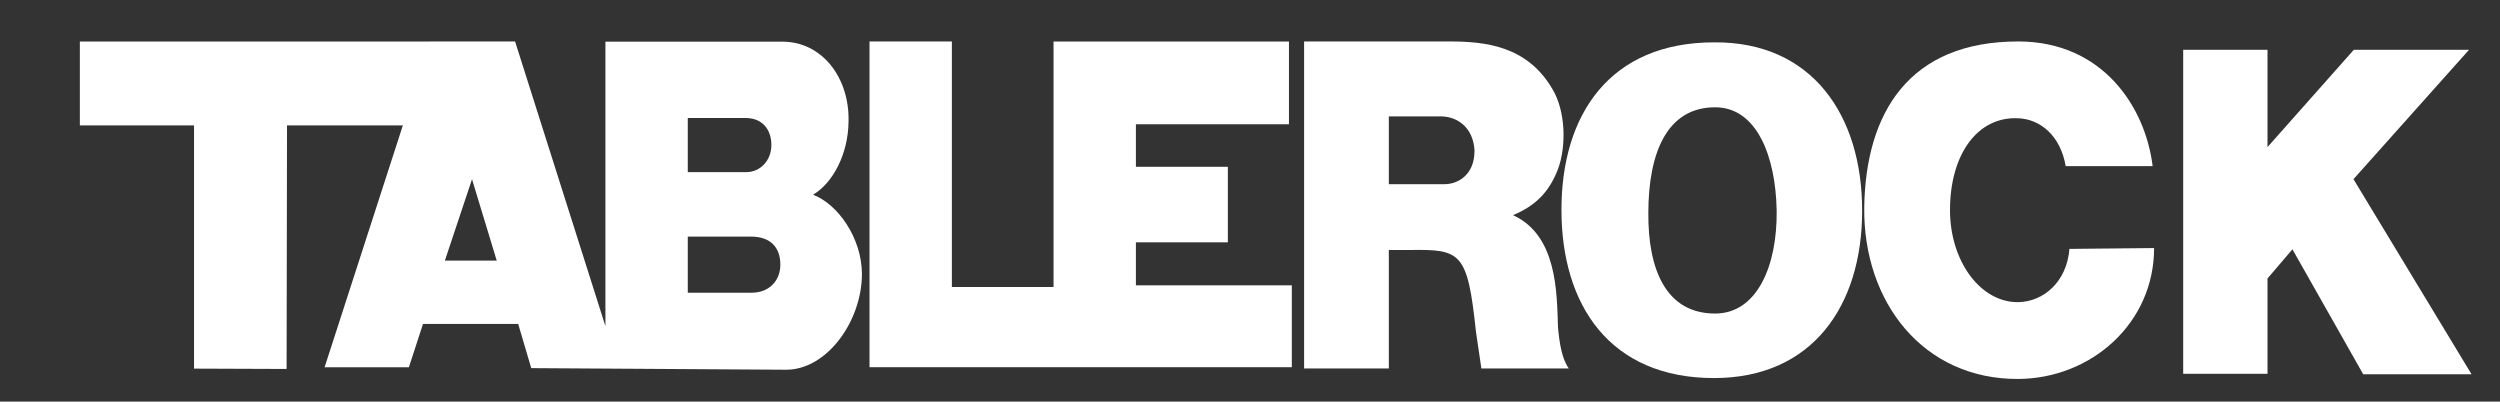
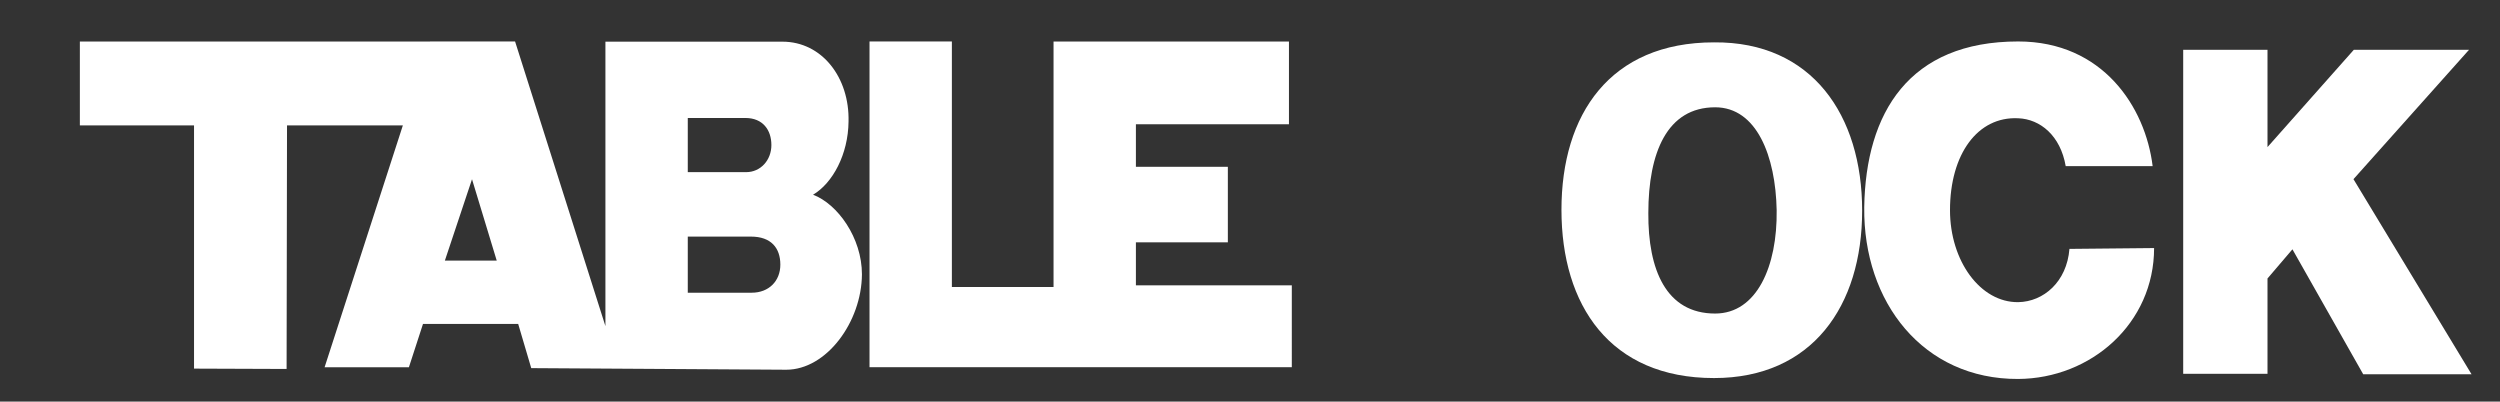
<svg xmlns="http://www.w3.org/2000/svg" version="1.1" x="0px" y="0px" viewBox="0 0 360 57.83" style="enable-background:new 0 0 360 57.83;" xml:space="preserve">
  <rect x="0" y="0" width="360" height="57.83" fill="#333333" stroke="none" />
  <style type="text/css">
	.st0{display:none;}
	.st1{display:inline;fill-rule:evenodd;clip-rule:evenodd;fill:#64371F;}
	.st2{fill-rule:evenodd;clip-rule:evenodd;fill:#FFFFFF;}
</style>
  <g id="Shadow" class="st0">
    <path class="st1" d="M192.55,25.94h-7.39v-8.91h6.86c2.21,0,4.32,1.48,4.46,4.51C196.48,24.79,194.23,25.94,192.55,25.94z    M173.95,7.17v43.02h11.21V34.61h2.78c6.77-0.11,7.63,0.27,8.73,10.77l0.72,4.81h11.57c-0.91-1.24-1.25-3.36-1.44-5.43   c-0.15-4.69-0.15-12.11-5.95-14.74c2.88-1.18,4.75-2.94,5.95-6.06c1.1-2.92,1.05-7.62-0.77-10.59c-3.36-5.67-8.92-6.2-13.63-6.2   H173.95z" />
    <path class="st1" d="M219.47,29.76c0-7.98,2.49-13.93,8.83-13.93c5.51,0,7.99,6.44,8.14,13.54c0.09,7.38-2.63,13.6-8.14,13.6   C221.81,42.97,219.42,37.19,219.47,29.76z M207.98,29.32c0,12.54,6.41,22.13,20.17,22.13c12.96,0,19.58-9.48,19.58-22.02   c0-12.55-6.62-22.25-19.58-22.14C214.39,7.29,207.98,16.77,207.98,29.32z" />
    <path class="st1" d="M248.01,28.99c-0.14,12.48,7.8,22.63,20.35,22.58c9.65-0.05,17.98-7.31,17.98-17.22l-11.2,0.11   c-0.34,4.33-3.41,6.95-6.78,7.01c-5,0.05-9.01-5.42-9.01-12.1c0-7.39,3.67-12.36,9.01-12.1c2.92,0.11,5.6,2.3,6.29,6.3h11.49   c-0.95-7.77-6.6-16.4-17.78-16.4C253.94,7.17,248.2,16.53,248.01,28.99z" />
    <polygon class="st1" points="301.33,8.27 290.18,8.27 290.18,50.89 301.33,50.89 301.33,38.35 304.62,34.51 313.98,50.94    328.3,50.94 312.69,25.28 327.97,8.27 312.74,8.27 301.33,21.07  " />
-     <path class="st1" d="M60.36,36.01l3.59-10.71l3.26,10.71H60.36z M58.4,7.17l-0.01,0.01H12.1v11.04h15.1V50.2l12.23,0.06l0.06-32.04   h15.32L44.46,50.04H55.6l1.87-5.71h12.59l1.72,5.81l33.71,0.21c5.33,0,9.97-6.28,10.01-12.54c0-4.81-3.23-9.26-6.46-10.48   c2.6-1.54,4.64-5.3,4.69-9.62c0.14-5.78-3.51-10.51-8.74-10.51H81.58v37.42L69.64,7.17H58.4z M100.19,24.36h-7.72v-7.12h7.62   c2.31,0,3.44,1.58,3.44,3.56C103.53,22.79,102.1,24.36,100.19,24.36z M100.92,40.23h-8.45v-7.39h8.36c2.65,0,3.88,1.49,3.88,3.69   C104.71,38.68,103.19,40.23,100.92,40.23z M116.5,7.17v42.85h55.83V39.26h-20.61V33.6h12.15v-9.94h-12.15v-5.6h20.23V7.18h-31.12   v32.3h-13.44V7.17H116.5z" />
+     <path class="st1" d="M60.36,36.01l3.59-10.71l3.26,10.71H60.36z M58.4,7.17l-0.01,0.01H12.1v11.04h15.1V50.2l12.23,0.06l0.06-32.04   h15.32L44.46,50.04H55.6l1.87-5.71h12.59l1.72,5.81l33.71,0.21c5.33,0,9.97-6.28,10.01-12.54c0-4.81-3.23-9.26-6.46-10.48   c2.6-1.54,4.64-5.3,4.69-9.62c0.14-5.78-3.51-10.51-8.74-10.51H81.58v37.42L69.64,7.17H58.4z M100.19,24.36h-7.72v-7.12h7.62   c2.31,0,3.44,1.58,3.44,3.56z M100.92,40.23h-8.45v-7.39h8.36c2.65,0,3.88,1.49,3.88,3.69   C104.71,38.68,103.19,40.23,100.92,40.23z M116.5,7.17v42.85h55.83V39.26h-20.61V33.6h12.15v-9.94h-12.15v-5.6h20.23V7.18h-31.12   v32.3h-13.44V7.17H116.5z" />
  </g>
  <g id="White">
-     <path class="st2" d="M208.04,26.52h-8.05v-9.76h7.48c2.4,0,4.7,1.62,4.86,4.94C212.33,25.25,209.87,26.52,208.04,26.52z    M187.79,5.97v47.09h12.2V36h3.03c7.37-0.11,8.31,0.31,9.52,11.79l0.78,5.27h12.59c-0.99-1.36-1.36-3.68-1.56-5.94   c-0.16-5.13-0.16-13.26-6.48-16.14c3.13-1.3,5.17-3.21,6.48-6.63c1.2-3.2,1.15-8.34-0.84-11.59c-3.66-6.21-9.72-6.79-14.84-6.79   H187.79z" />
    <path class="st2" d="M237.36,30.69c0-8.73,2.71-15.24,9.62-15.24c6,0,8.71,7.05,8.86,14.82c0.11,8.07-2.86,14.88-8.86,14.88   C239.91,45.15,237.31,38.83,237.36,30.69z M224.85,30.21c0,13.74,6.98,24.23,21.97,24.23c14.12,0,21.33-10.37,21.33-24.11   c0-13.73-7.21-24.35-21.33-24.23C231.83,6.1,224.85,16.48,224.85,30.21z" />
    <path class="st2" d="M268.45,29.85c-0.16,13.66,8.49,24.78,22.17,24.72c10.5-0.06,19.57-8,19.57-18.85L298,35.84   c-0.38,4.74-3.72,7.61-7.38,7.67c-5.45,0.06-9.82-5.93-9.82-13.24c0-8.09,3.99-13.53,9.82-13.24c3.18,0.12,6.09,2.51,6.84,6.89   h12.52c-1.04-8.51-7.19-17.95-19.36-17.95C274.91,5.97,268.66,16.22,268.45,29.85z" />
    <polygon class="st2" points="326.52,7.17 314.38,7.17 314.38,53.83 326.52,53.83 326.52,40.1 330.11,35.9 340.3,53.89 355.9,53.89    338.9,25.8 355.54,7.17 338.95,7.17 326.52,21.18  " />
    <path class="st2" d="M64.06,37.53l3.91-11.72l3.56,11.72H64.06z M61.93,5.97l-0.01,0.01H11.5v12.08h16.44v35.02l13.33,0.05   l0.06-35.07h16.68L46.74,52.89h12.14l2.03-6.24h13.71l1.88,6.36l36.72,0.23c5.8,0,10.85-6.88,10.9-13.73   c0-5.27-3.51-10.14-7.04-11.47c2.83-1.68,5.06-5.81,5.11-10.53C122.35,11.18,118.37,6,112.67,6H87.18v40.96L74.17,5.97H61.93z    M107.44,24.79h-8.4v-7.8h8.3c2.51,0,3.74,1.73,3.74,3.9S109.53,24.79,107.44,24.79z M108.25,42.15h-9.21v-8.08h9.1   c2.89,0,4.23,1.63,4.23,4.04C112.37,40.47,110.71,42.15,108.25,42.15z M125.21,5.97v46.91h60.81V41.09h-22.45V34.9h13.24V24.02   h-13.24v-6.13h22.04V5.98h-33.9v35.35h-14.64V5.97H125.21z" />
  </g>
</svg>